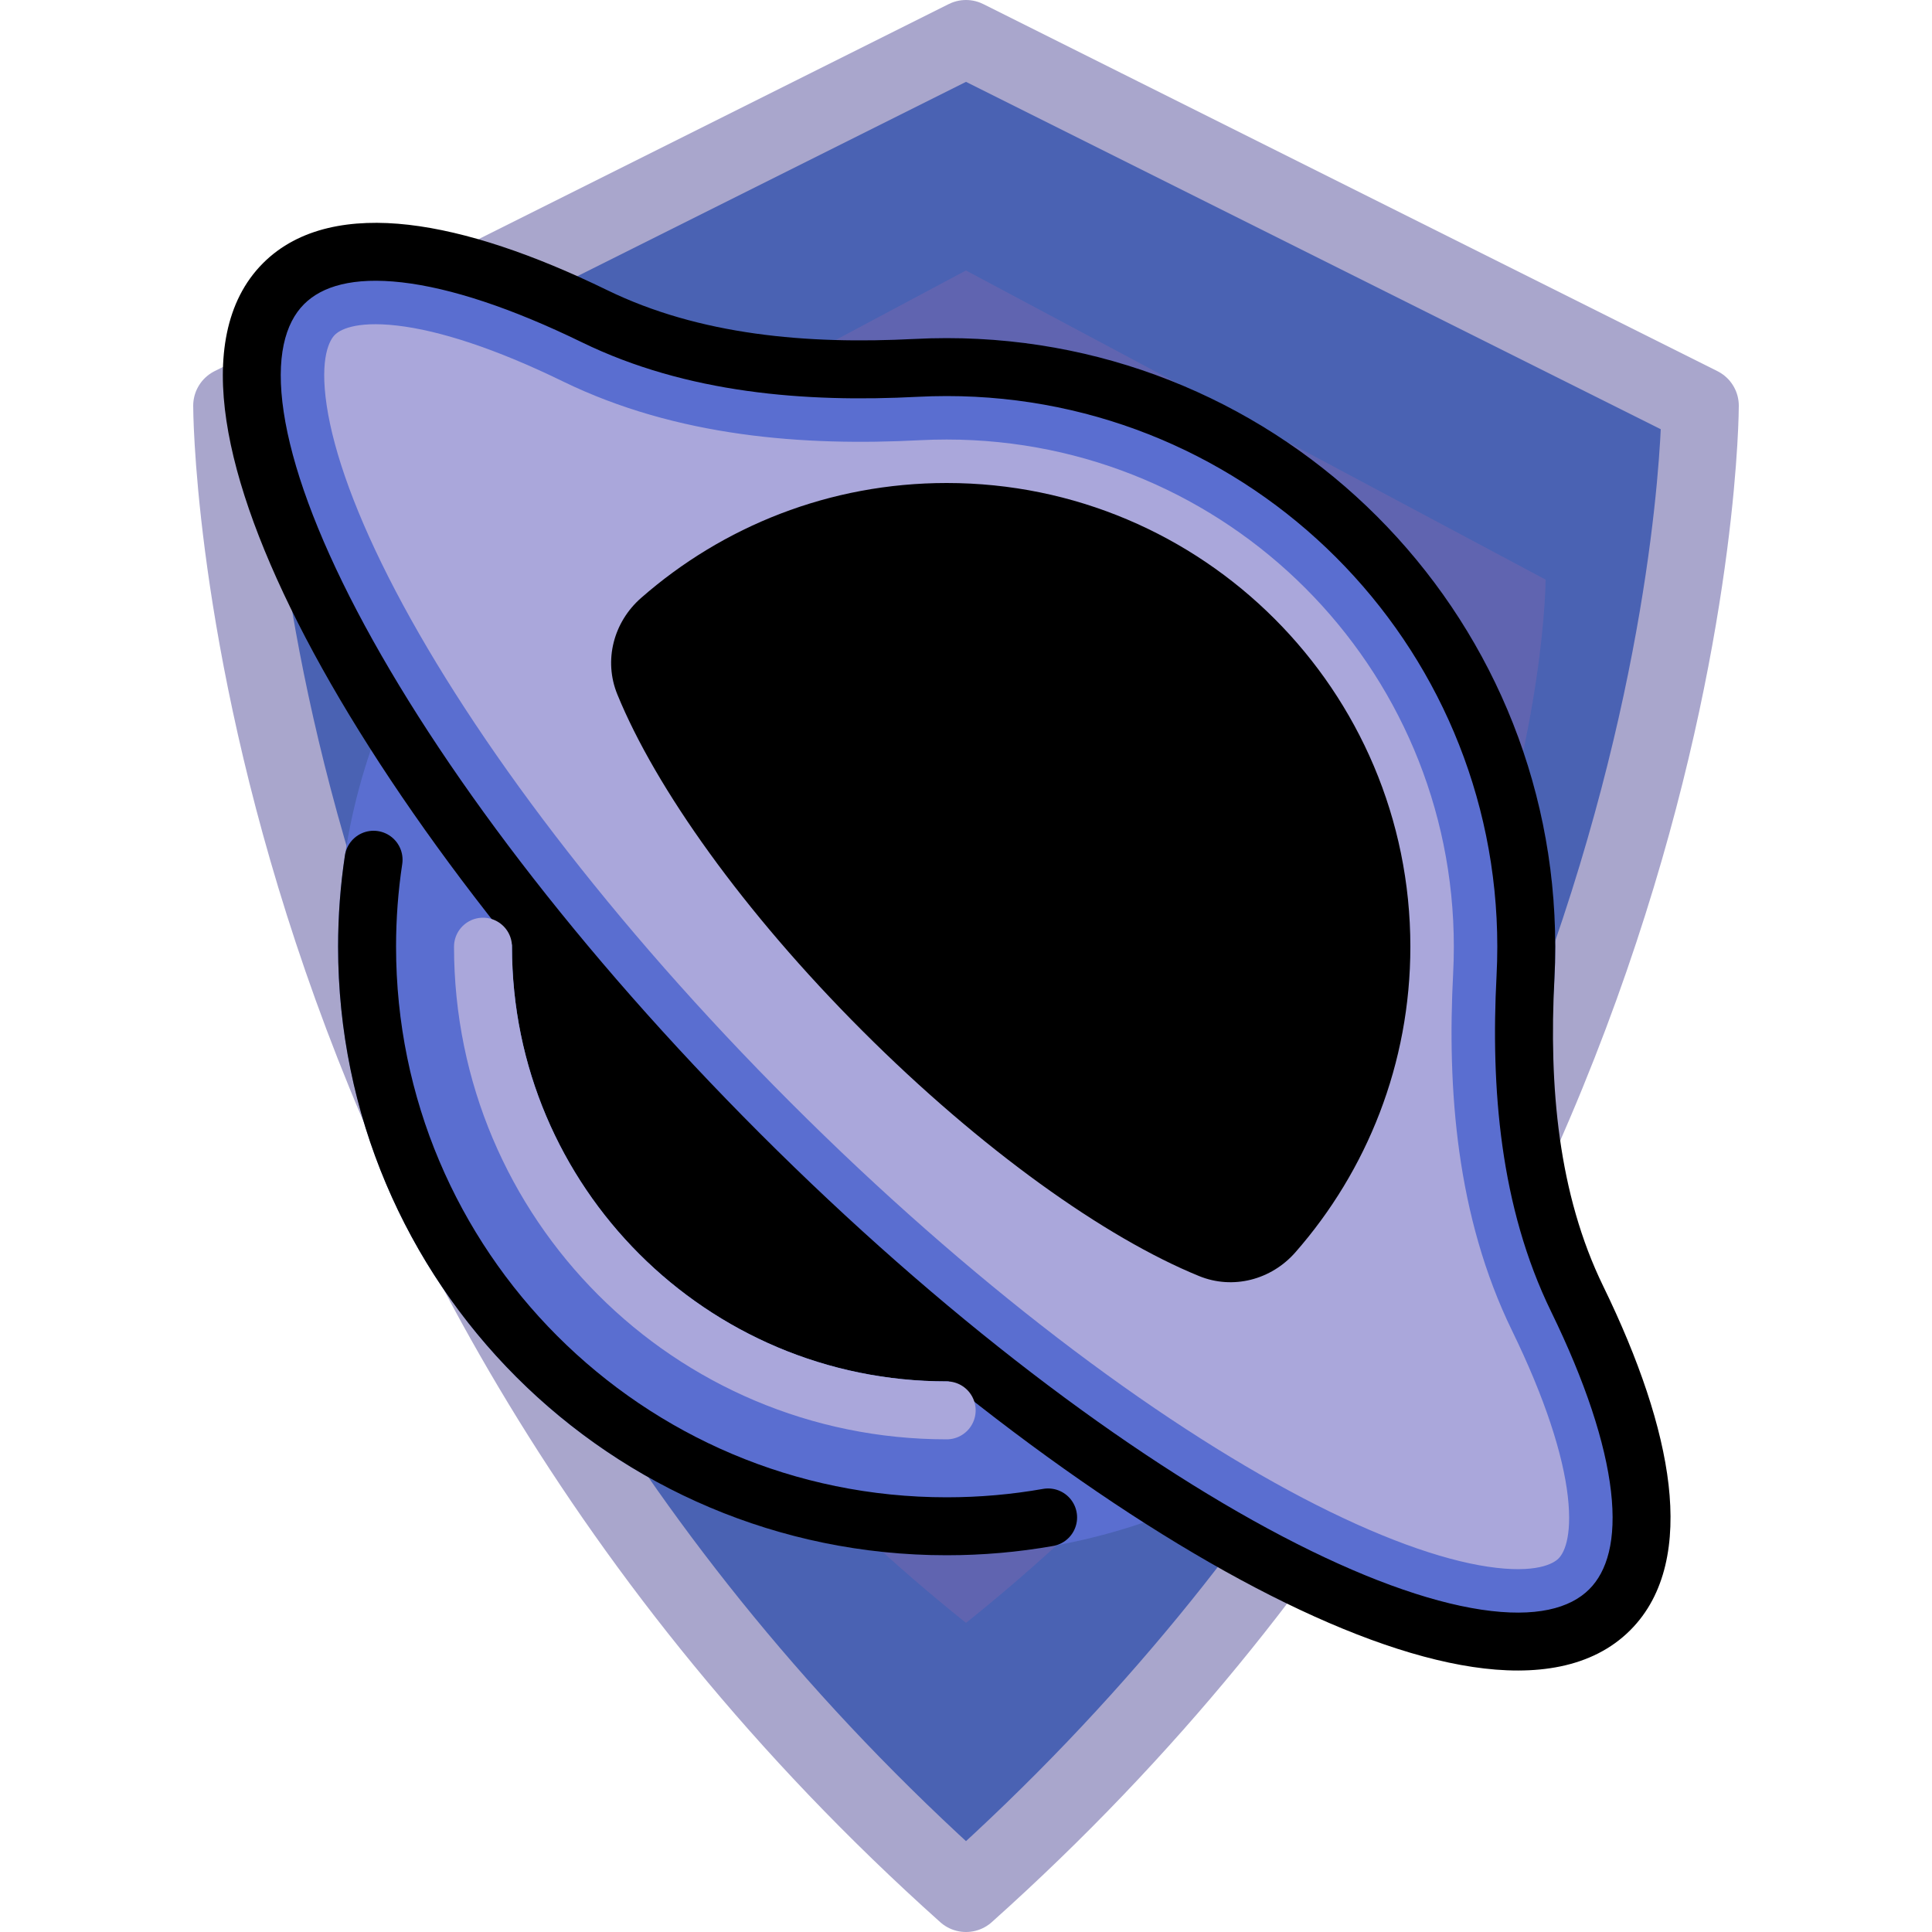
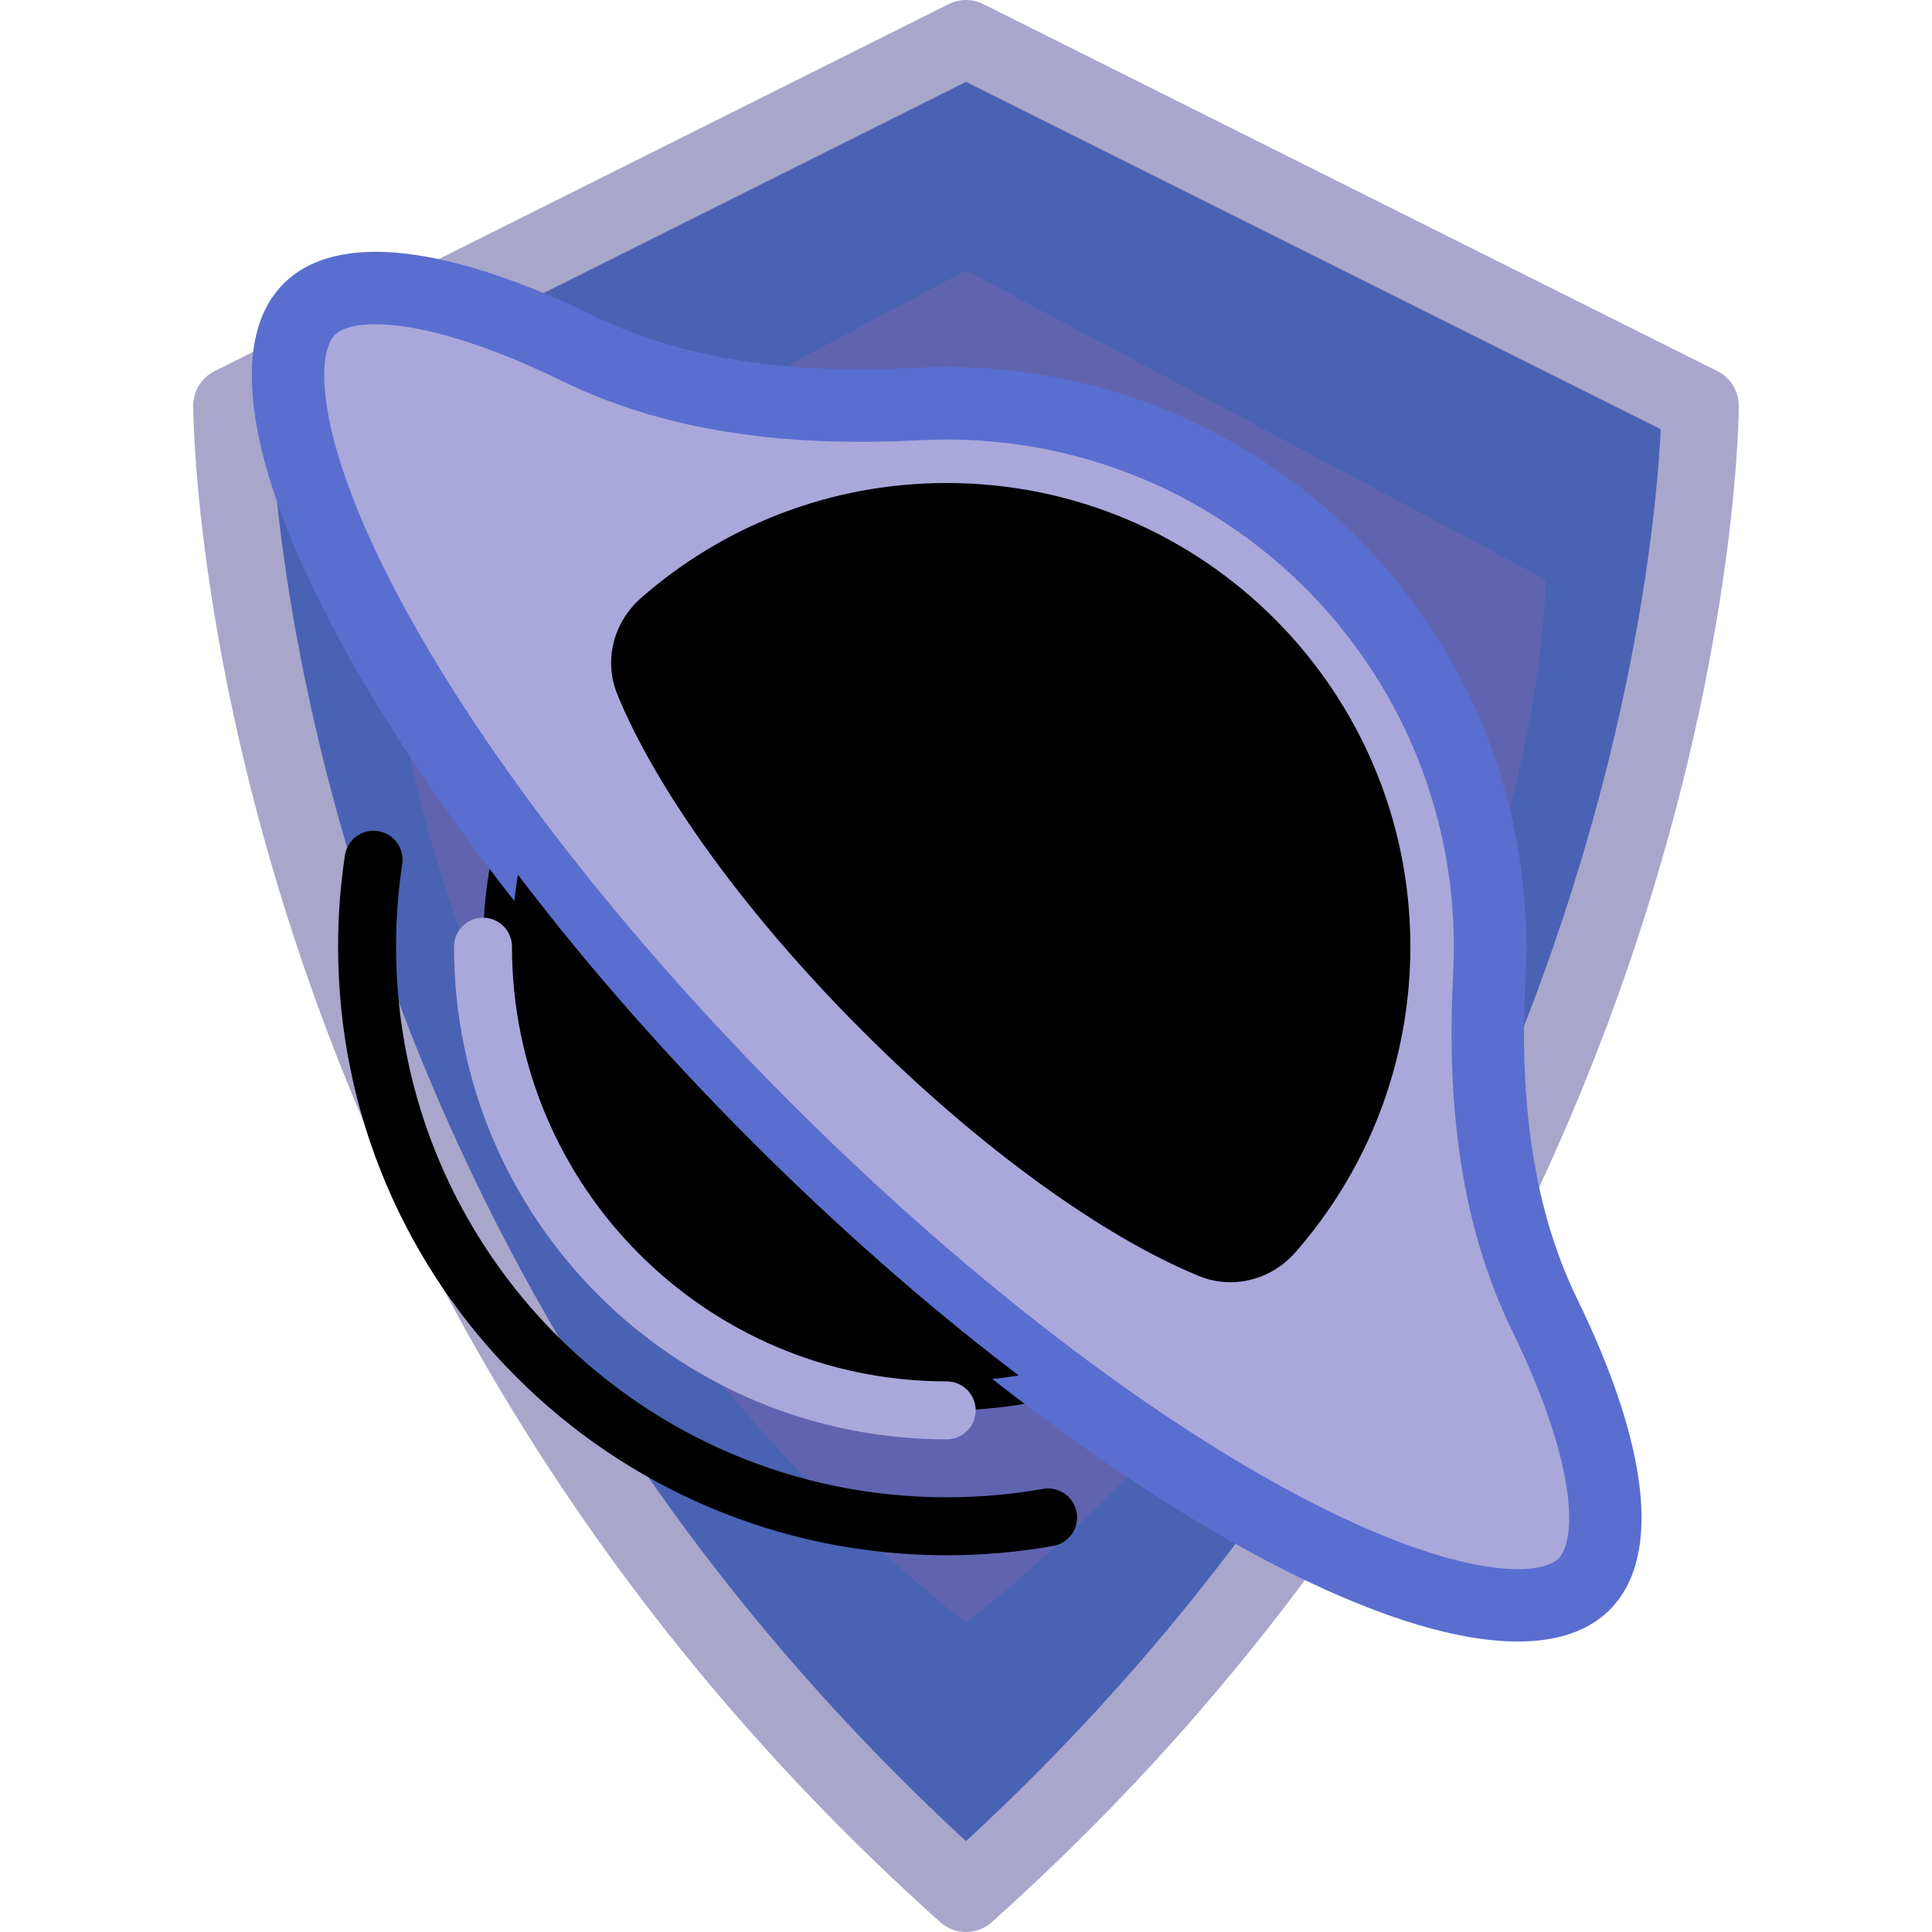
<svg xmlns="http://www.w3.org/2000/svg" width="100" height="100" viewBox="0 0 100 100">
  <style>
    @media (prefers-color-scheme: light) {
      :root {
        --stroke-color: #a9a6cc;
      }
    }
    @media (prefers-color-scheme: dark) {
      :root {
        --stroke-color: #c4c1e6;
      }
    }
  </style>
  <path d="M50 2 L88 21 C88 21 88 64 50 98 C12 64 12 21 12 21 L50 2Z" fill="#4a62b3" stroke="#a9a6cc" stroke-width="4" stroke-linejoin="round" />
  <path d="M50 14 L80 30 C80 30 80 60 50 84 C20 60 20 30 20 30 L50 14Z" fill="#6a66b0" fill-opacity="0.7" />
  <g transform="translate(-5, -5) scale(1.5)">
    <g id="line-supplement">
      <path fill="#000" fill-rule="evenodd" d="M20.399 32.431C20.138 33.579 20 34.773 20 36C20 44.837 27.163 52 36 52C37.227 52 38.421 51.862 39.569 51.6C36.233 49.165 32.725 46.163 29.281 42.719C25.837 39.275 22.835 35.767 20.399 32.431ZM46.617 47.97C43.291 47.281 38.077 43.89 33.094 38.906C28.11 33.923 24.719 28.709 24.03 25.383C26.961 22.081 31.238 20 36 20C44.837 20 52 27.163 52 36C52 40.763 49.919 45.039 46.617 47.97Z" clip-rule="evenodd" />
    </g>
    <g id="color">
-       <circle cx="36" cy="36" r="20" fill="#5a6ed0" stroke="#5a6ed0" stroke-width="2" />
      <path fill="#5a6ed0" fill-rule="evenodd" d="M58.88 58.88C54.931 62.829 41.486 55.787 28.85 43.15C16.213 30.514 9.171 17.069 13.12 13.12C14.968 11.272 18.895 11.831 23.847 14.244C27.252 15.904 31.159 16.224 34.943 16.027C35.293 16.009 35.645 16 36 16C47.046 16 56 24.954 56 36C56 36.355 55.991 36.707 55.972 37.057C55.776 40.841 56.096 44.748 57.756 48.153C60.169 53.105 60.728 57.032 58.88 58.88Z" clip-rule="evenodd" />
      <path fill="#000" d="M36 51C44.284 51 51 44.284 51 36C51 27.716 44.284 21 36 21C27.716 21 21 27.716 21 36C21 44.284 27.716 51 36 51Z" />
      <path fill="#5a6ed0" fill-rule="evenodd" d="M18.203 14.039C17.838 13.674 17.345 13.448 16.831 13.5C15.864 13.598 15.075 13.925 14.5 14.5C10.789 18.211 17.407 30.845 29.281 42.719C41.155 54.593 53.789 61.211 57.5 57.5C58.075 56.925 58.402 56.136 58.5 55.169C58.552 54.655 58.326 54.162 57.961 53.797L51.311 47.147C50.847 46.683 49.964 47.036 49.5 47.5C47.343 49.657 39.997 45.81 33.094 38.906C26.19 32.003 22.343 24.657 24.5 22.5C24.964 22.036 25.317 21.153 24.853 20.689L18.203 14.039Z" clip-rule="evenodd" />
      <path fill="#aaa7db" stroke="#5a6ed0" stroke-width="0.5" d="M14.711 14.711C14.94 14.481 15.552 14.146 17.062 14.319C18.542 14.489 20.504 15.118 22.861 16.267C26.76 18.167 31.108 18.48 35.06 18.274C35.371 18.258 35.684 18.25 36 18.25C45.803 18.25 53.75 26.197 53.75 36C53.75 36.316 53.742 36.629 53.726 36.94C53.52 40.892 53.833 45.24 55.733 49.139C56.882 51.496 57.511 53.458 57.681 54.937C57.854 56.448 57.519 57.06 57.289 57.289C57.043 57.536 56.353 57.899 54.633 57.641C52.965 57.39 50.771 56.605 48.167 55.242C42.984 52.527 36.644 47.762 30.441 41.559C24.238 35.356 19.473 29.015 16.758 23.833C15.394 21.229 14.61 19.035 14.36 17.367C14.101 15.646 14.464 14.957 14.711 14.711Z" />
      <path fill="#000" fill-rule="evenodd" d="M33.094 38.906C37.205 43.017 41.472 46.044 44.708 47.365C45.877 47.843 47.199 47.497 48.032 46.547C50.502 43.731 52 40.041 52 36C52 27.163 44.837 20 36 20C31.959 20 28.269 21.498 25.453 23.968C24.503 24.802 24.157 26.123 24.635 27.293C25.956 30.528 28.983 34.795 33.094 38.906Z" clip-rule="evenodd" />
    </g>
    <g id="line">
-       <path fill="#000" d="M28.85 43.15L28.143 43.857H28.143L28.85 43.15ZM58.88 58.88L58.173 58.173L58.88 58.88ZM57.756 48.153L58.655 47.715L57.756 48.153ZM28.143 43.857C34.512 50.227 41.112 55.215 46.659 58.121C49.427 59.57 51.984 60.529 54.151 60.854C56.293 61.176 58.27 60.904 59.587 59.587L58.173 58.173C57.516 58.831 56.331 59.16 54.448 58.877C52.588 58.597 50.254 57.746 47.587 56.349C42.264 53.561 35.824 48.71 29.557 42.443L28.143 43.857ZM12.412 12.412C11.095 13.729 10.824 15.707 11.146 17.849C11.471 20.016 12.43 22.573 13.879 25.341C16.785 30.887 21.773 37.488 28.143 43.857L29.557 42.443C23.29 36.176 18.439 29.735 15.651 24.413C14.254 21.746 13.403 19.412 13.123 17.552C12.84 15.668 13.169 14.484 13.827 13.827L12.412 12.412ZM24.285 13.345C21.756 12.113 19.422 11.319 17.433 11.09C15.46 10.864 13.645 11.18 12.412 12.412L13.827 13.827C14.442 13.212 15.515 12.883 17.205 13.077C18.881 13.27 20.985 13.962 23.409 15.143L24.285 13.345ZM36 15C35.628 15 35.258 15.01 34.891 15.029L34.995 17.026C35.328 17.009 35.663 17 36 17V15ZM57 36C57 24.402 47.598 15 36 15V17C46.493 17 55 25.507 55 36H57ZM56.971 37.109C56.99 36.742 57 36.372 57 36H55C55 36.337 54.991 36.672 54.974 37.005L56.971 37.109ZM59.587 59.587C60.82 58.355 61.136 56.541 60.91 54.566C60.681 52.578 59.887 50.244 58.655 47.715L56.857 48.592C58.038 51.014 58.73 53.119 58.923 54.795C59.117 56.484 58.788 57.558 58.173 58.173L59.587 59.587ZM54.974 37.005C54.773 40.863 55.09 44.967 56.857 48.592L58.655 47.715C57.102 44.529 56.778 40.818 56.971 37.109L54.974 37.005ZM23.409 15.143C27.033 16.91 31.137 17.227 34.995 17.026L34.891 15.029C31.182 15.222 27.471 14.898 24.285 13.345L23.409 15.143Z" />
      <path fill="none" stroke="#000" stroke-linecap="round" stroke-width="2" d="M16.224 33C16.076 33.979 16 34.98 16 36C16 47.046 24.954 56 36 56C37.194 56 38.364 55.895 39.5 55.695" />
    </g>
    <g id="color-foreground">
      <path fill="none" stroke="#aaa7db" stroke-linecap="round" stroke-miterlimit="10" stroke-width="2" d="M36 52C27.163 52 20 44.837 20 36" />
    </g>
  </g>
  <style>
    @media (prefers-color-scheme: light) {
      :root {
        --stroke-color: #a9a6cc;
      }
    }
    @media (prefers-color-scheme: dark) {
      :root {
        --stroke-color: #c4c1e6;
      }
    }
  </style>
</svg>